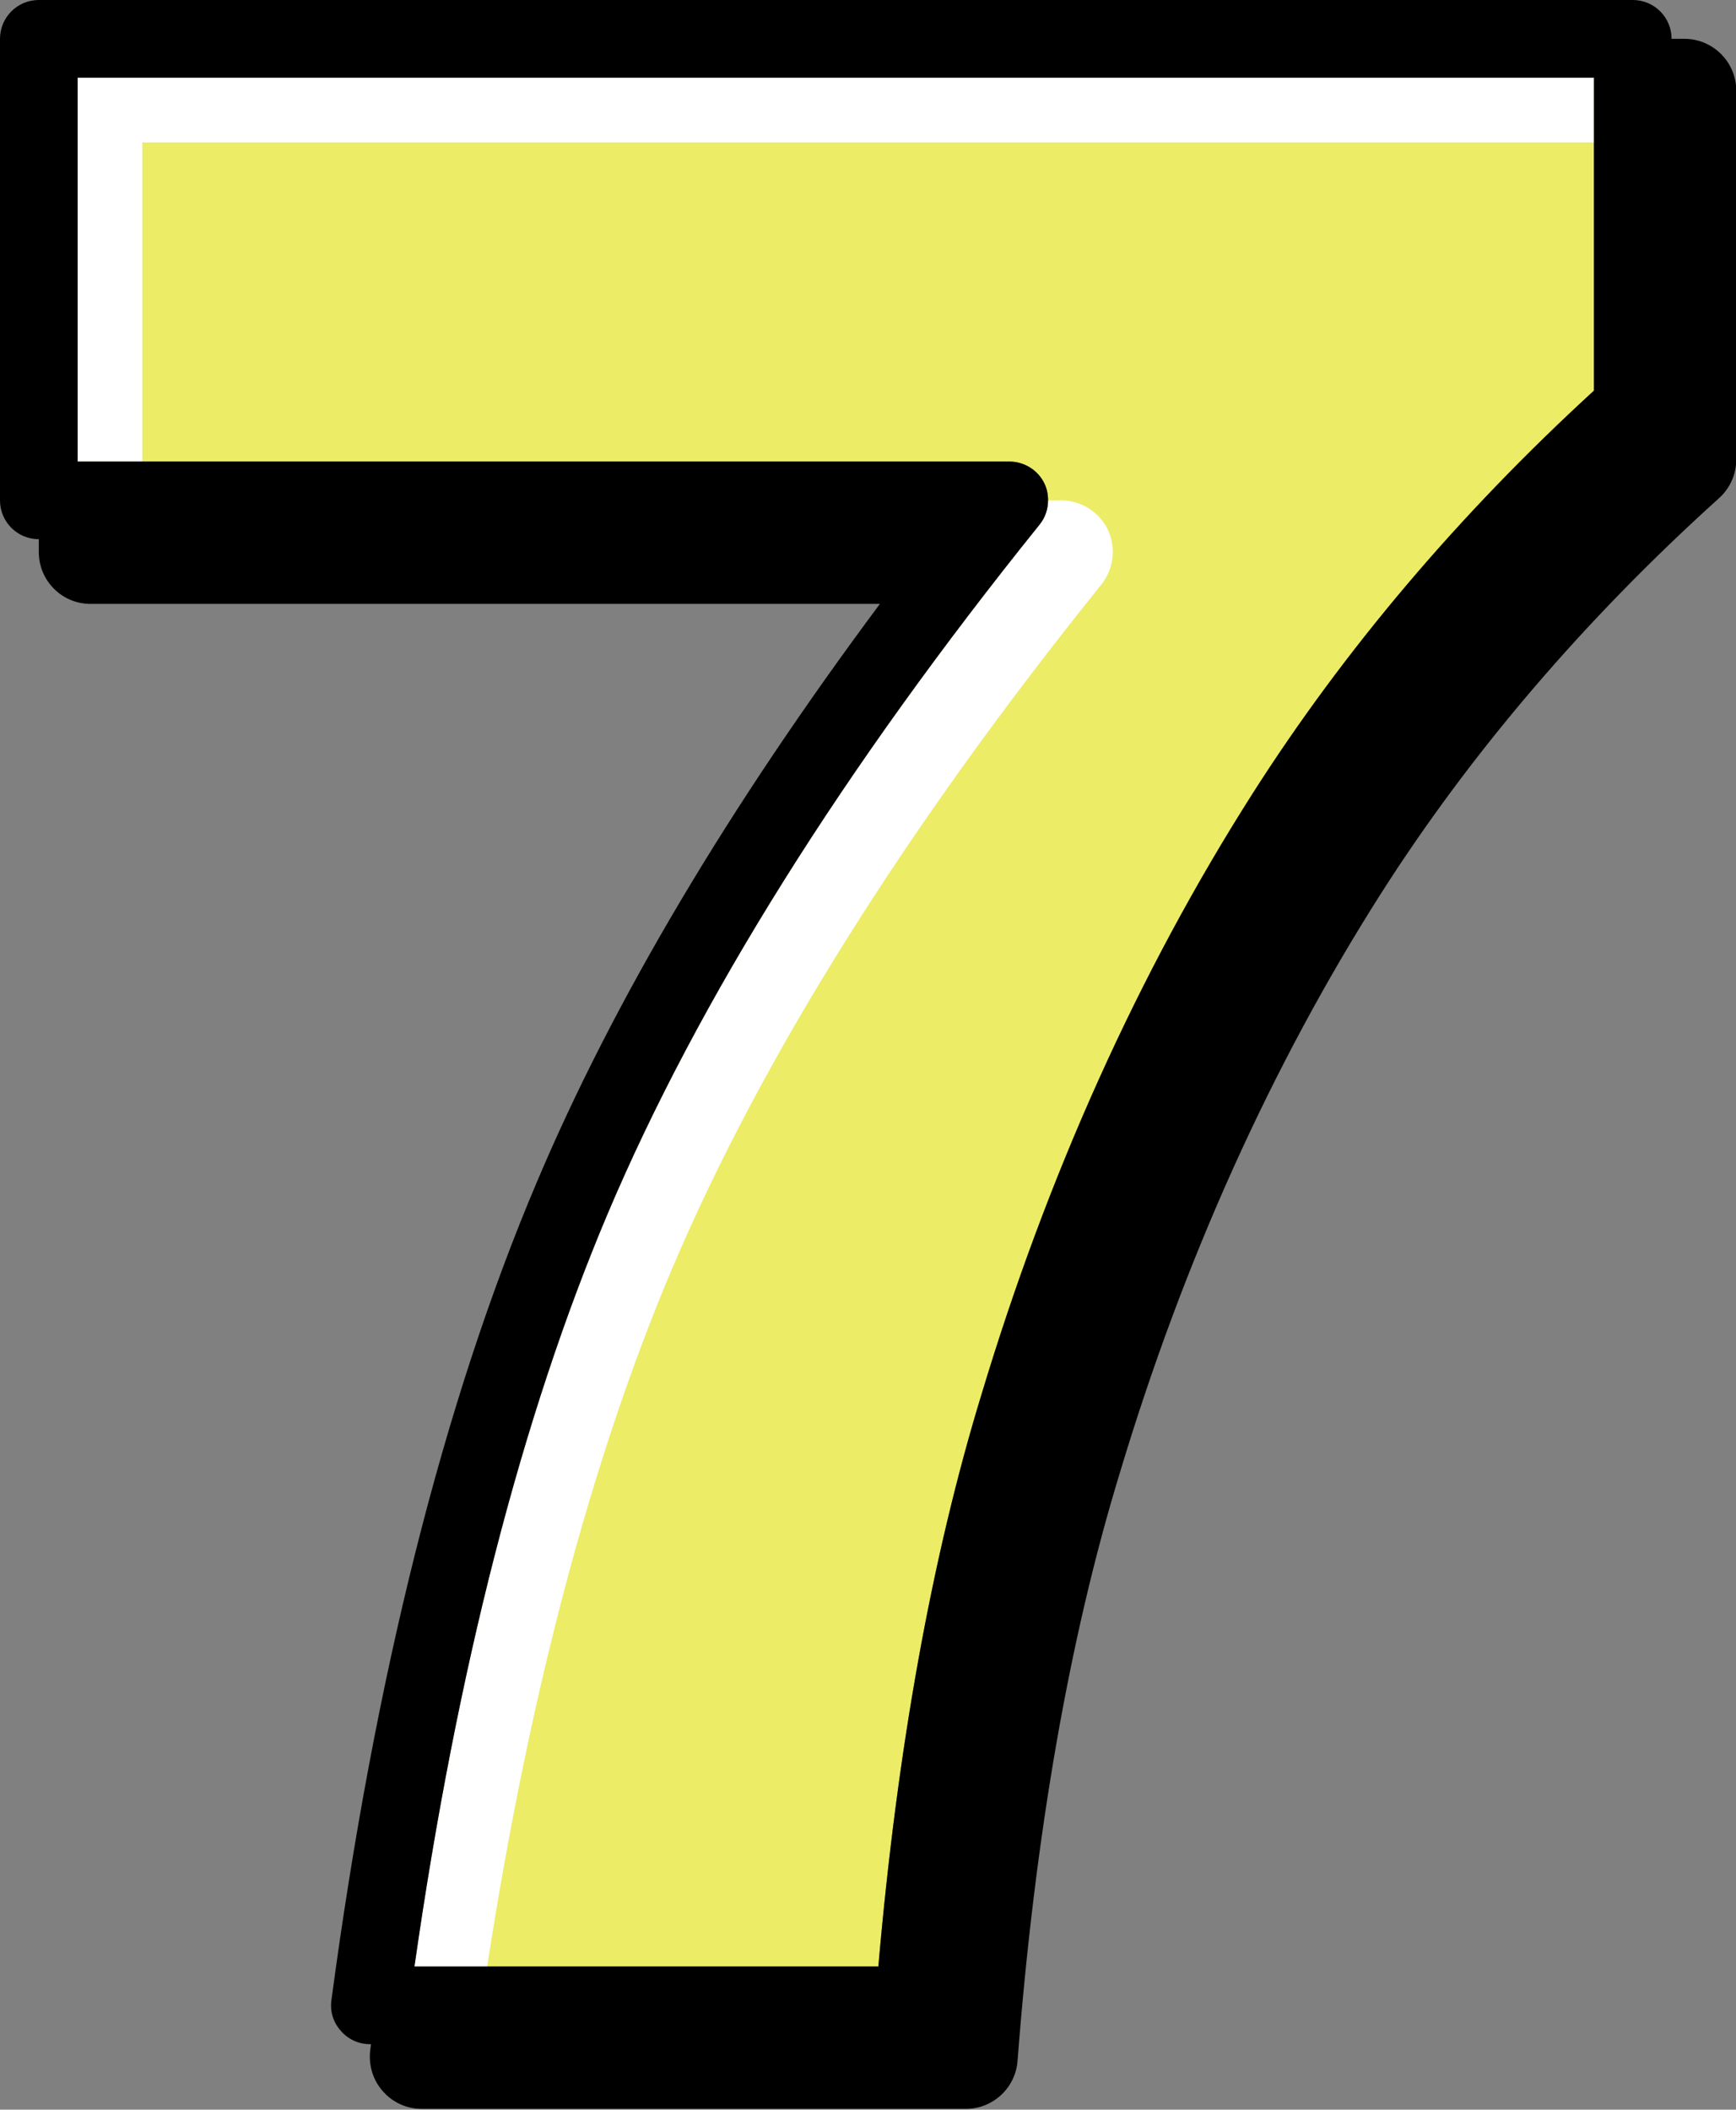
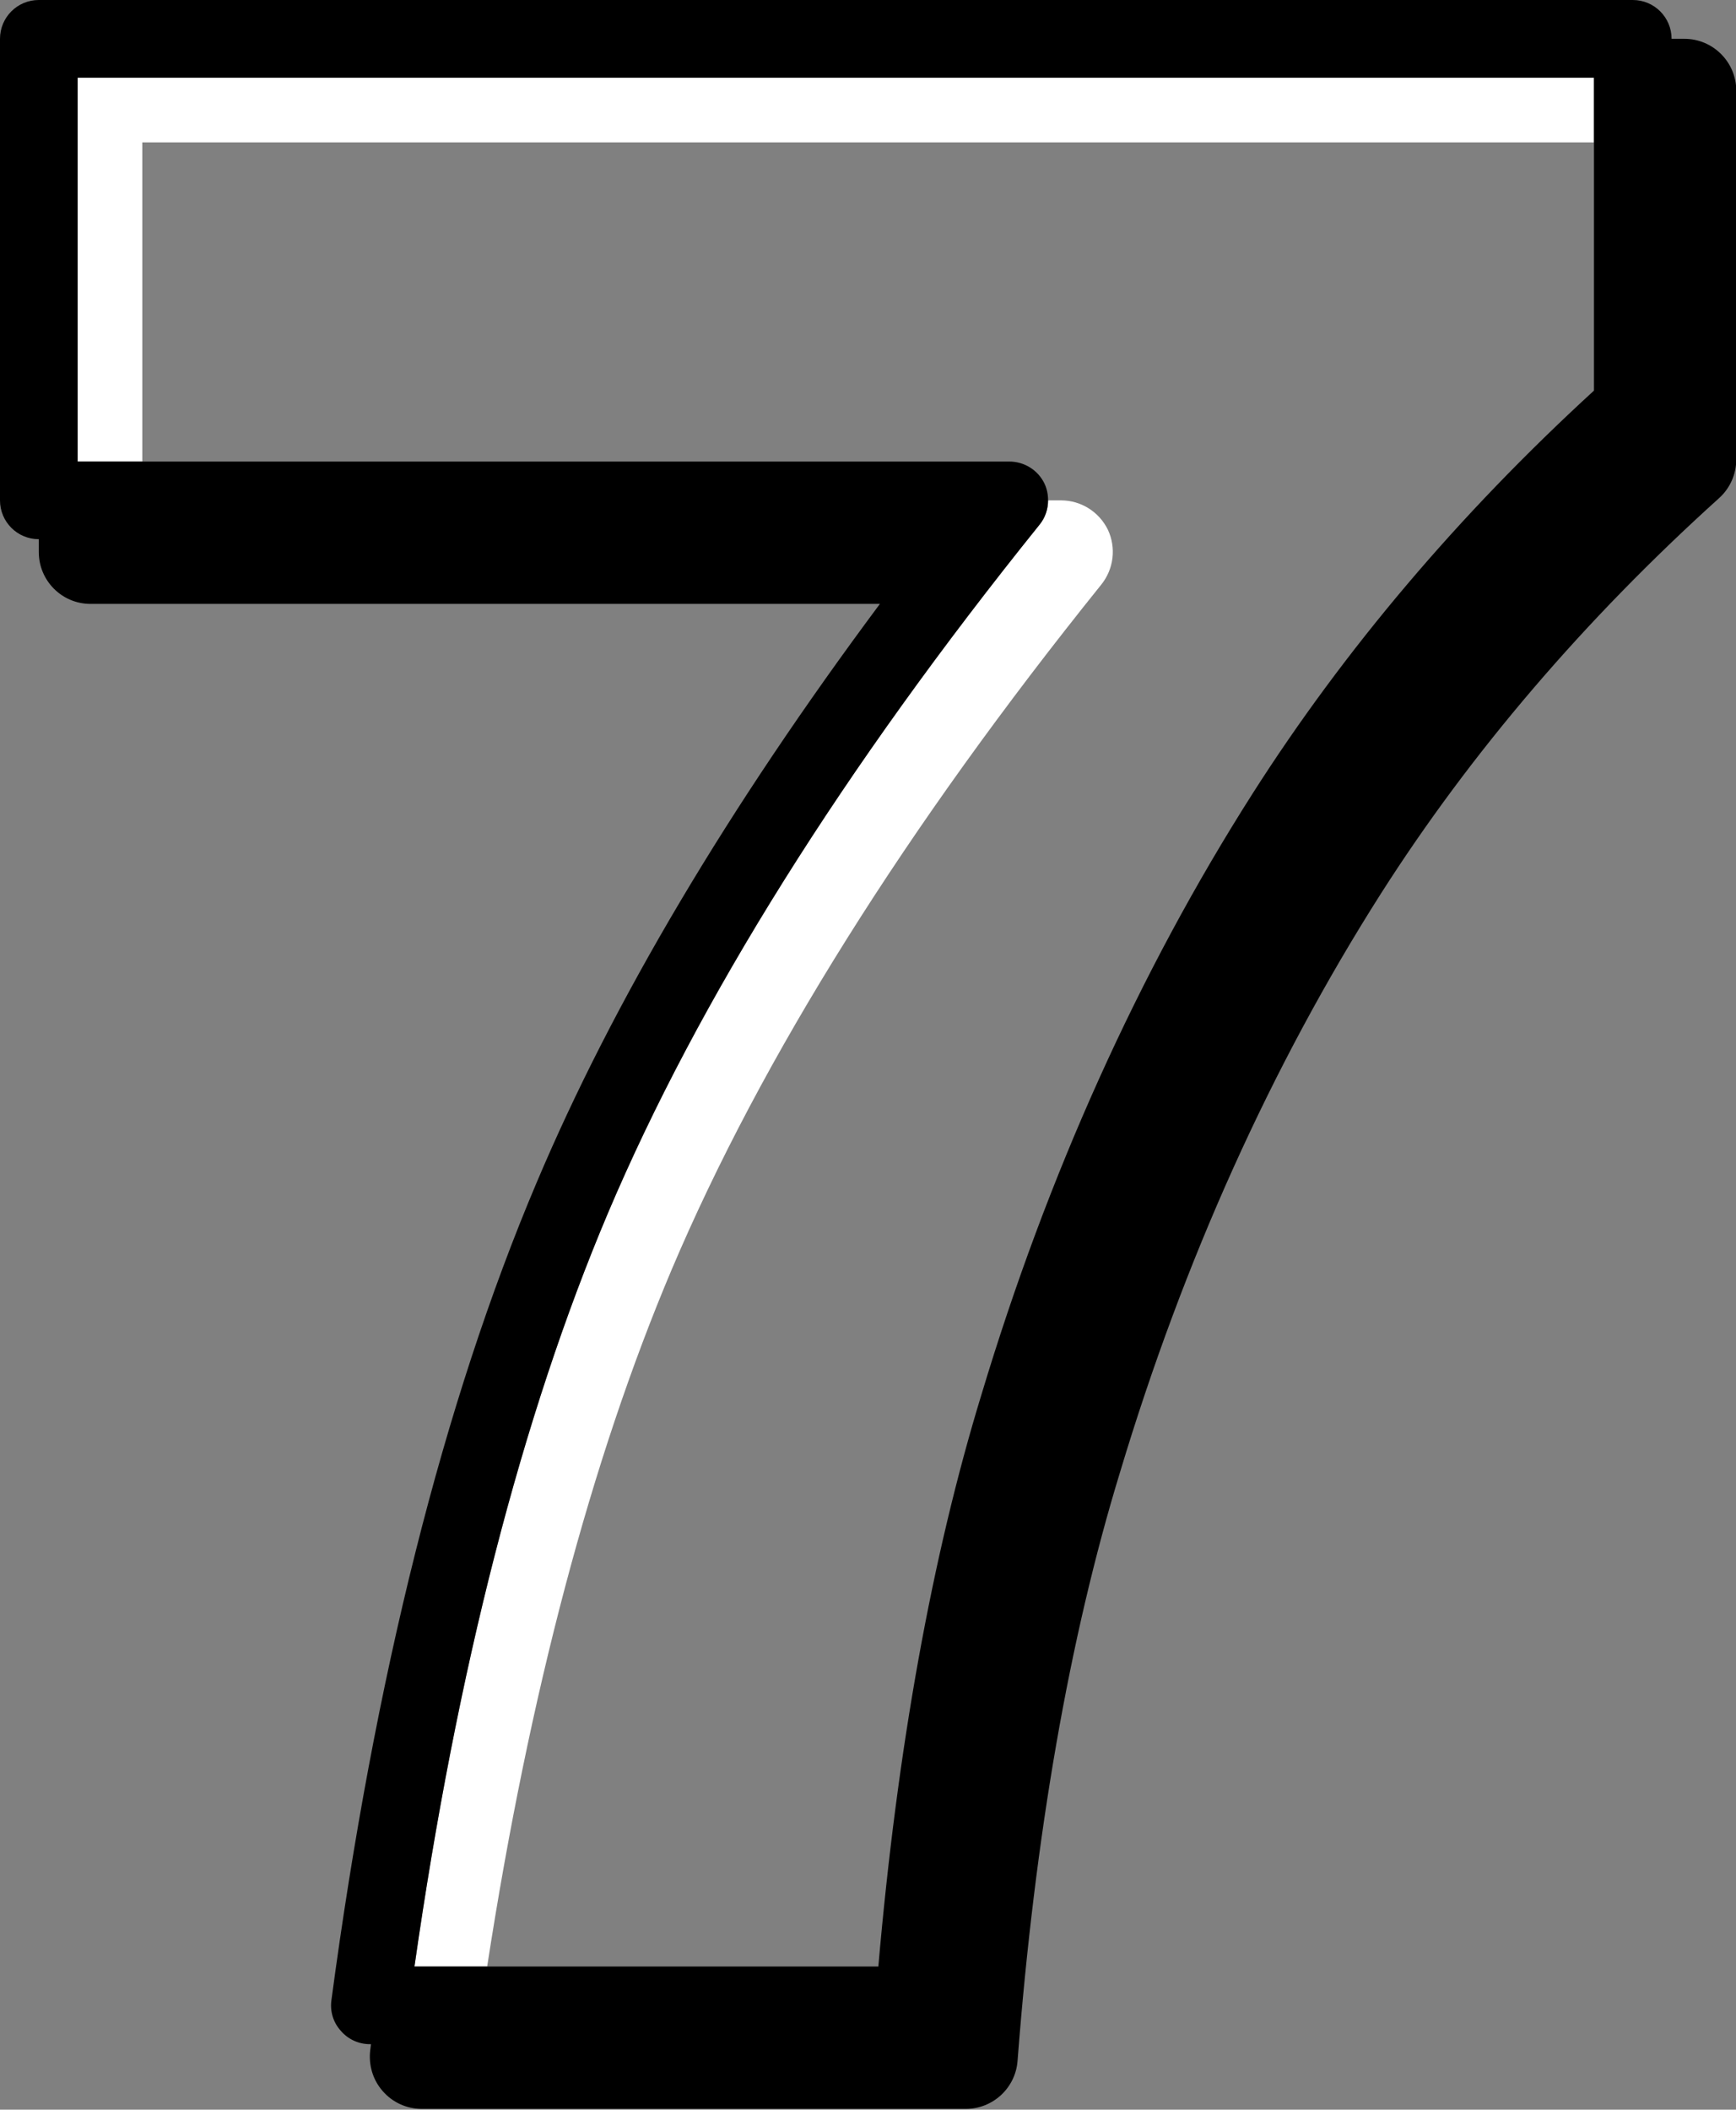
<svg xmlns="http://www.w3.org/2000/svg" data-name="Layer 2" fill="#000000" height="81.5" preserveAspectRatio="xMidYMid meet" version="1" viewBox="0.0 0.0 67.1 81.5" width="67.1" zoomAndPan="magnify">
  <rect x="0.0" y="0.0" width="67.1" height="81.5" fill="#808080" stroke="none" />
  <g data-name="Layer 2">
    <g>
      <g id="change1_1">
-         <path d="m3,3v14.83h36.01c.58,0,1.11.33,1.36.85.1.21.14.43.14.65,0,.34-.11.67-.33.94-7.58,9.41-13.19,18.36-16.68,26.59-3.32,7.84-5.84,17.63-7.48,29.11h17.93c.73-8.41,2.07-15.84,3.99-22.11,2.55-8.47,6.07-16.29,10.48-23.21,3.54-5.55,7.97-10.78,13.19-15.56V3H3Z" fill="#ecec67" />
-       </g>
+         </g>
      <g id="change2_1">
-         <path d="m42.82,20.46c-.34-.69-1.04-1.13-1.81-1.13h-.5c0,.34-.11.67-.33.94-7.58,9.41-13.19,18.36-16.68,26.59-3.32,7.84-5.84,17.63-7.48,29.11h2.81c1.63-10.55,4.03-19.59,7.13-26.92,3.47-8.18,9.06-17.09,16.61-26.47.48-.6.58-1.42.25-2.12ZM3,3v14.83h2.5V5.5h56.11v-2.5H3Z" fill="#ffffff" />
+         <path d="m42.82,20.46c-.34-.69-1.04-1.13-1.81-1.13h-.5c0,.34-.11.67-.33.94-7.58,9.41-13.19,18.36-16.68,26.59-3.32,7.84-5.84,17.63-7.48,29.11h2.81c1.63-10.55,4.03-19.59,7.13-26.92,3.47-8.18,9.06-17.09,16.61-26.47.48-.6.58-1.42.25-2.12ZM3,3v14.83h2.5V5.5h56.11v-2.5Z" fill="#ffffff" />
      </g>
      <g id="change3_1">
        <path d="m65.11,1.5h-.5c0-.83-.67-1.5-1.5-1.5H1.5C.67,0,0,.67,0,1.5v17.83c0,.83.67,1.5,1.5,1.5v.5c0,1.1.89,2,2,2h30.51c-5.84,7.84-10.3,15.33-13.27,22.36-3.59,8.47-6.26,19.1-7.93,31.58-.06.43.07.86.36,1.18.28.33.69.52,1.13.52h.04c-.01.08-.02.15-.03.23-.07.57.1,1.15.48,1.58.38.44.93.69,1.51.69h21.03c1.05,0,1.92-.81,2-1.85.67-8.73,2.01-16.37,3.96-22.74,2.46-8.18,5.85-15.7,10.08-22.35,3.48-5.46,7.88-10.6,13.08-15.29.42-.38.66-.92.66-1.49V3.5c0-1.1-.9-2-2-2Zm-3.5,13.59c-5.22,4.78-9.65,10.01-13.19,15.56-4.41,6.92-7.93,14.74-10.48,23.21-1.92,6.27-3.26,13.7-3.99,22.11h-17.93c1.64-11.48,4.16-21.27,7.48-29.11,3.49-8.23,9.1-17.18,16.68-26.59.22-.27.33-.6.33-.94,0-.22-.04-.44-.14-.65-.25-.52-.78-.85-1.36-.85H3V3h58.61v12.09Z" />
      </g>
    </g>
  </g>
</svg>